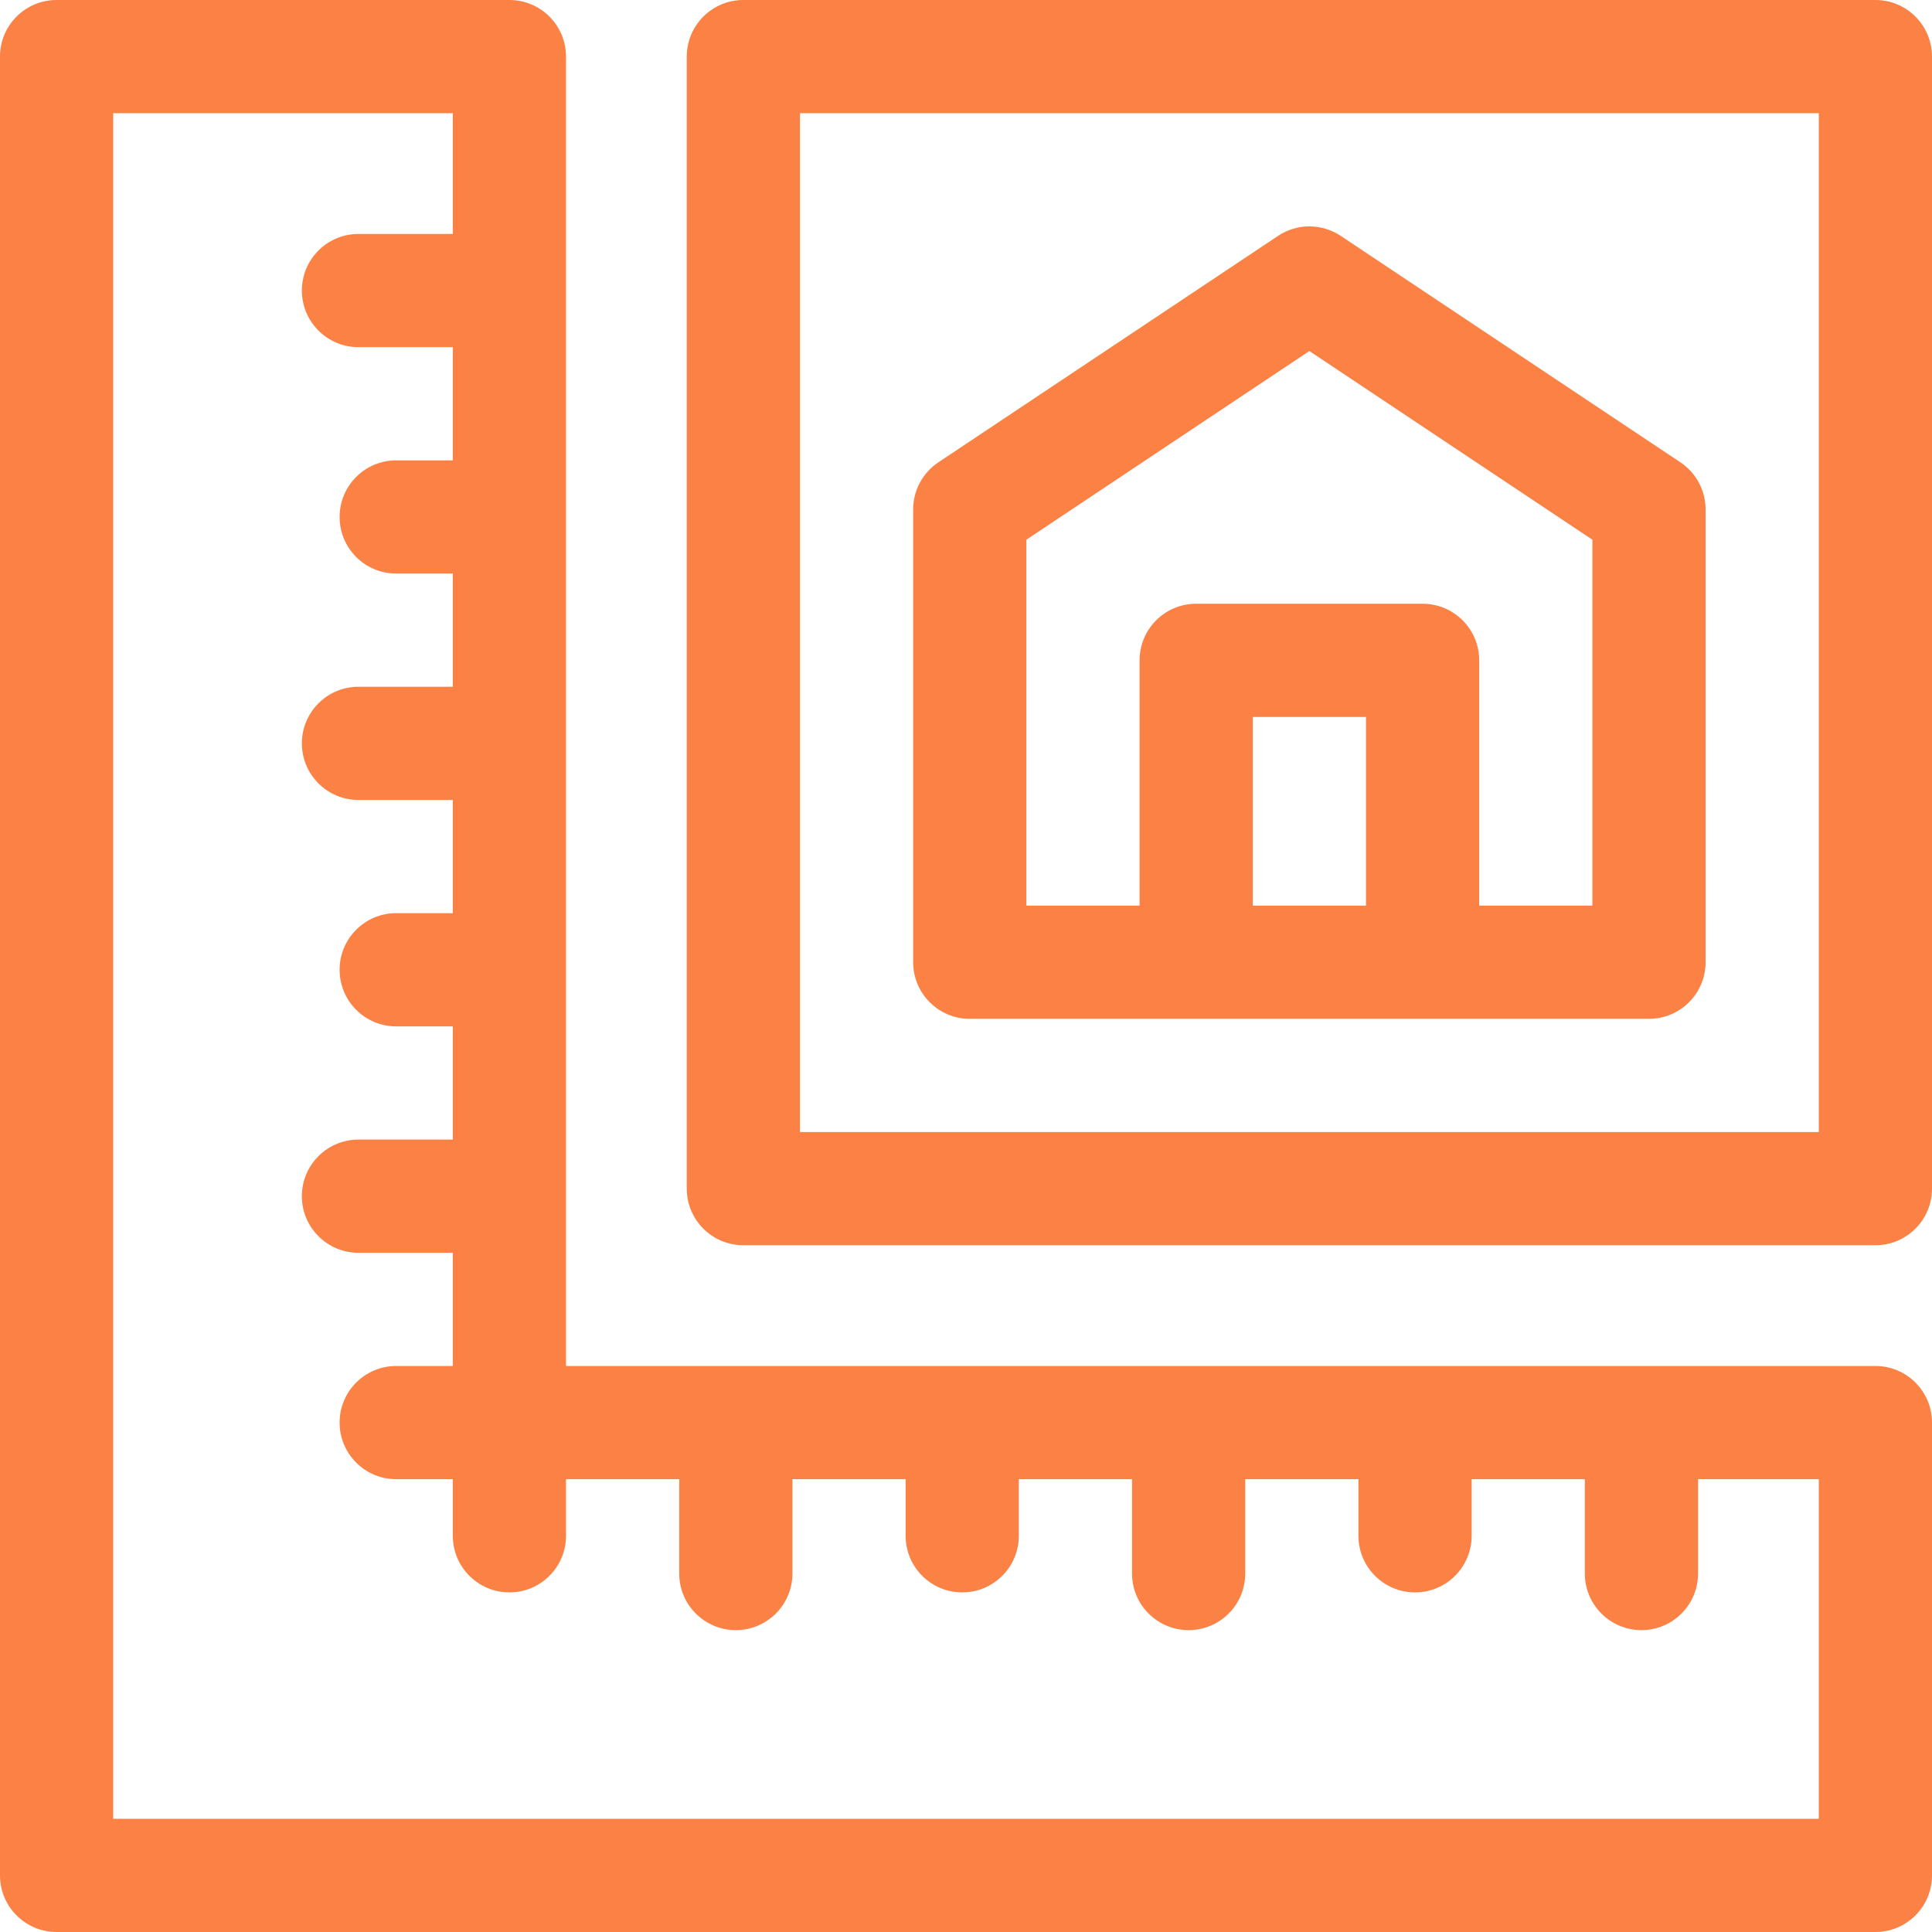
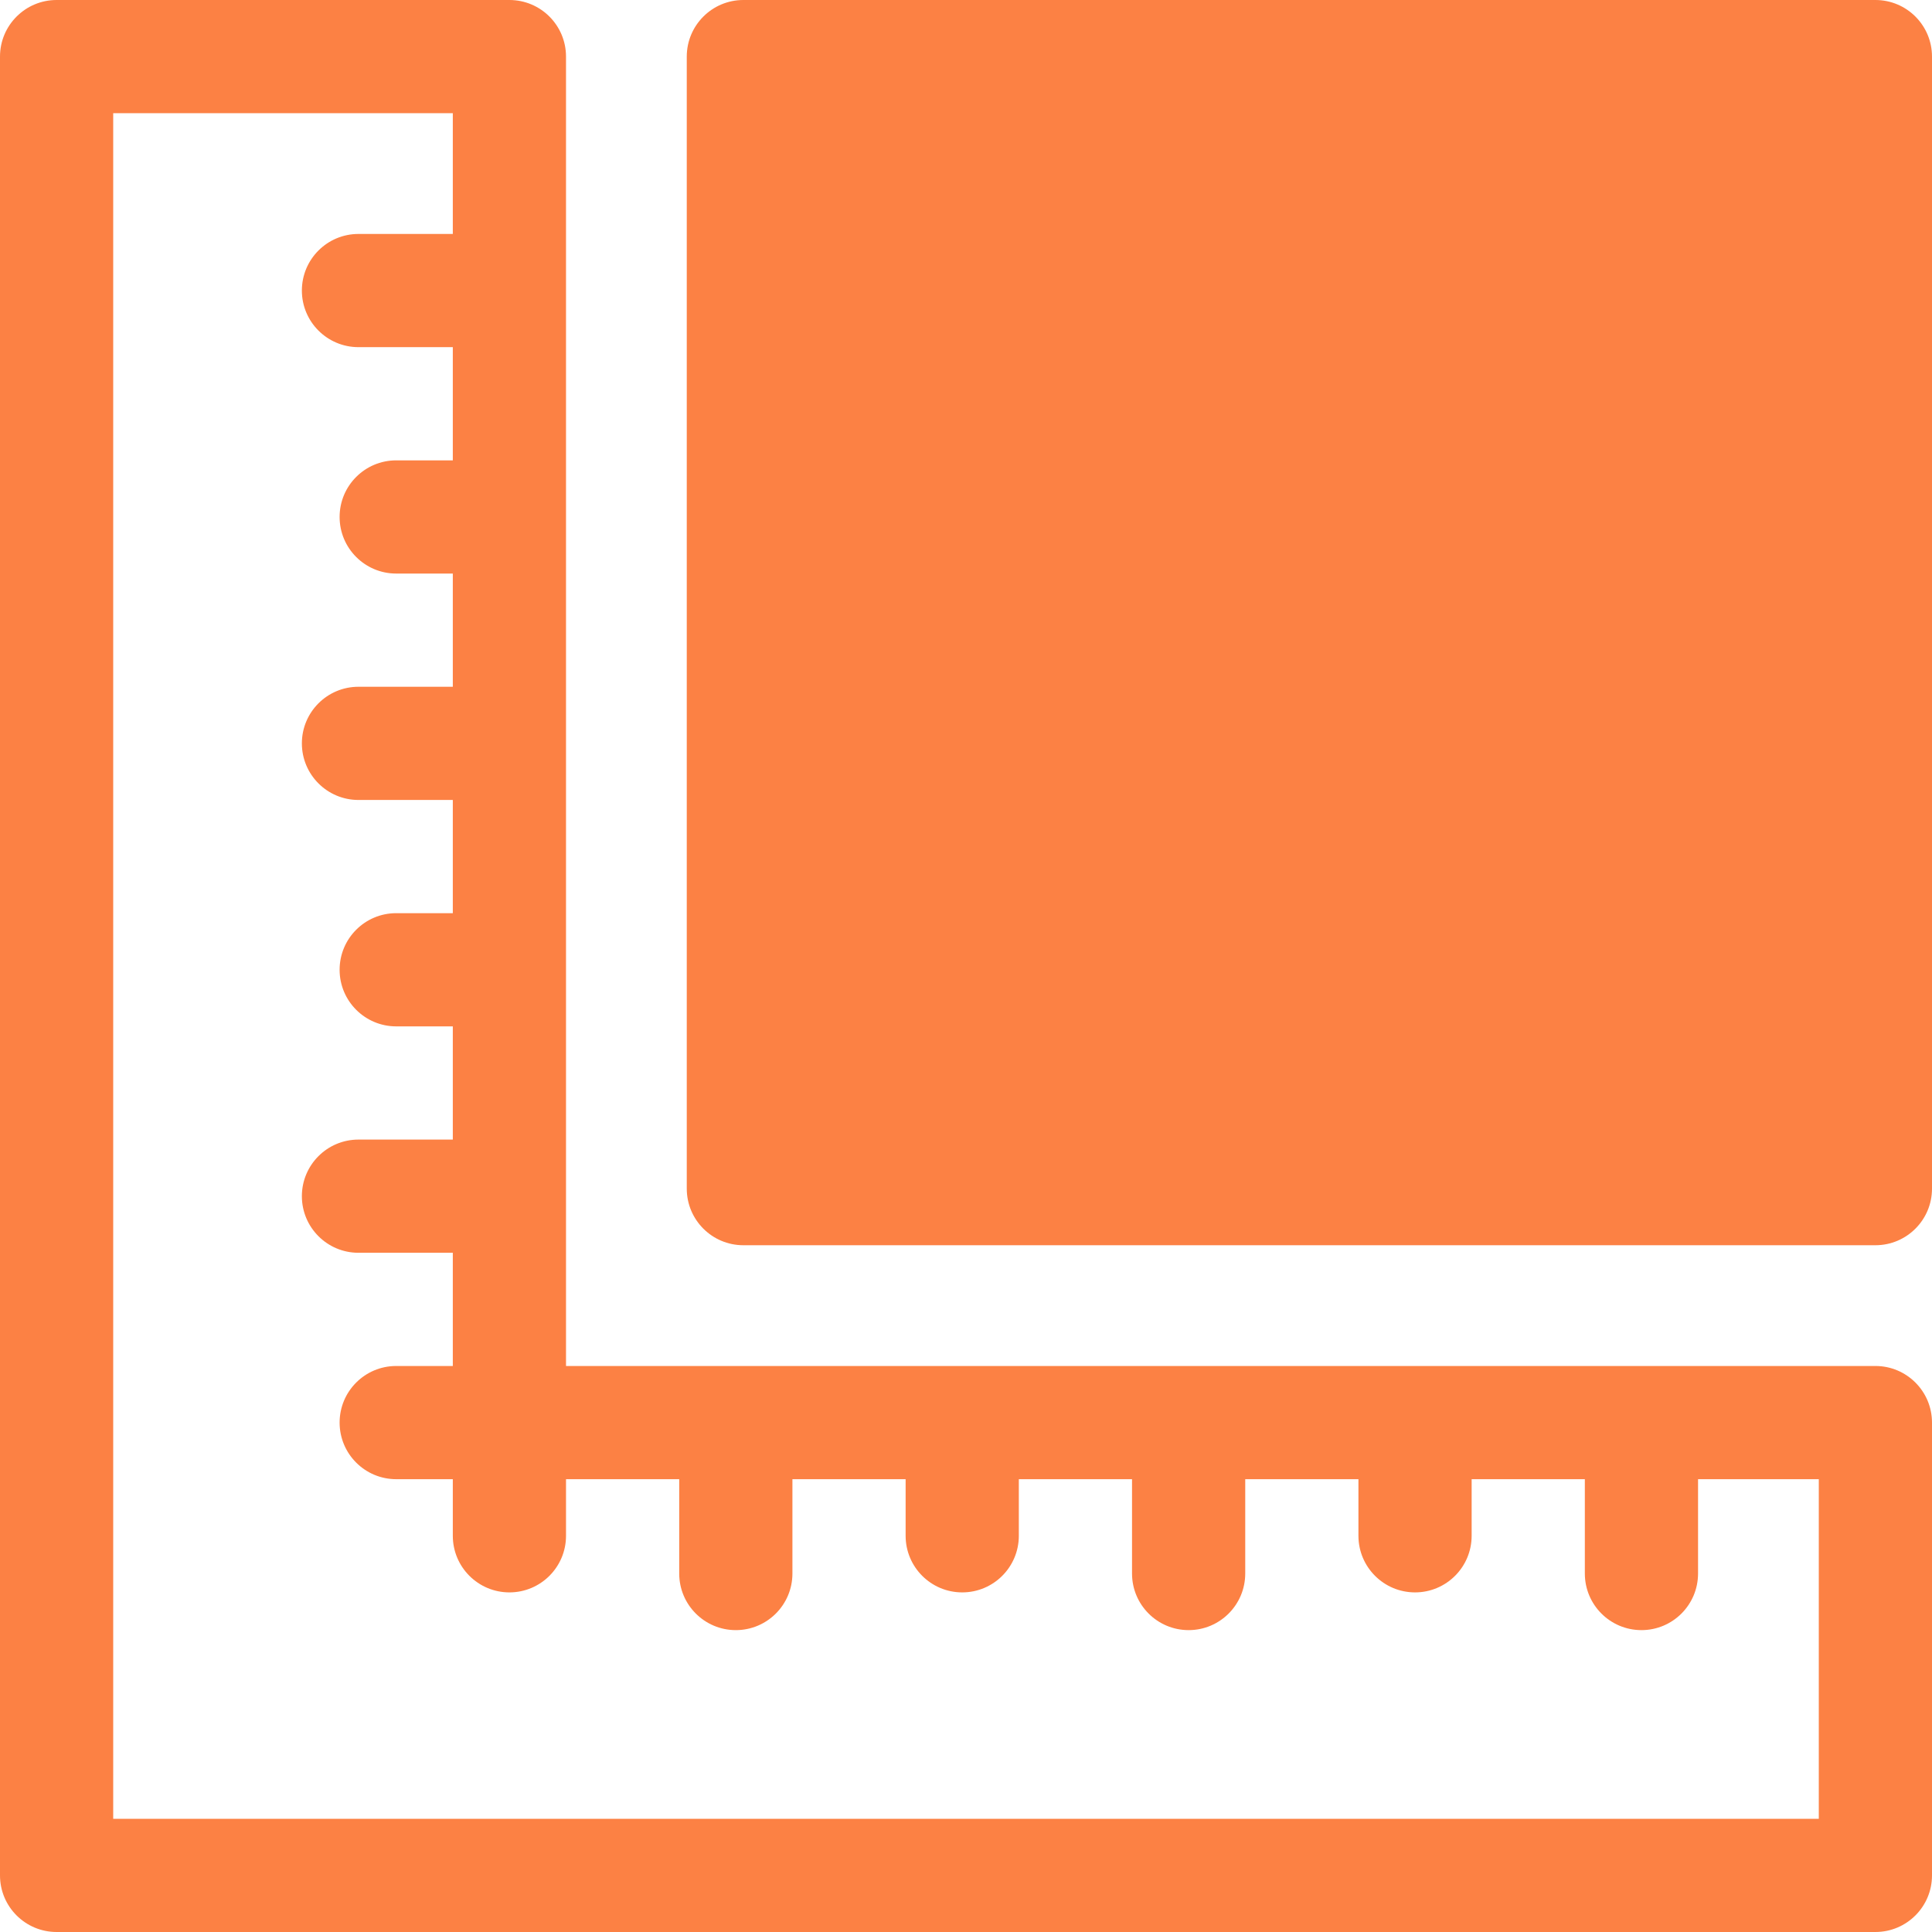
<svg xmlns="http://www.w3.org/2000/svg" width="512" height="512" x="0" y="0" viewBox="0 0 512 512" style="enable-background:new 0 0 512 512" xml:space="preserve" class="">
  <g>
    <path d="m497 362h-347v-347c0-8.285-6.715-15-15-15h-120c-8.285 0-15 6.715-15 15v482c0 8.285 6.715 15 15 15h482c8.285 0 15-6.715 15-15v-120c0-8.285-6.715-15-15-15zm-15 120h-452v-452h90v32h-25c-8.285 0-15 6.715-15 15s6.715 15 15 15h25v30h-15c-8.285 0-15 6.715-15 15s6.715 15 15 15h15v30h-25c-8.285 0-15 6.715-15 15s6.715 15 15 15h25v30h-15c-8.285 0-15 6.715-15 15s6.715 15 15 15h15v30h-25c-8.285 0-15 6.715-15 15s6.715 15 15 15h25v30h-15c-8.285 0-15 6.715-15 15s6.715 15 15 15h15v15c0 8.285 6.715 15 15 15s15-6.715 15-15v-15h30v25c0 8.285 6.715 15 15 15s15-6.715 15-15v-25h30v15c0 8.285 6.715 15 15 15s15-6.715 15-15v-15h30v25c0 8.285 6.715 15 15 15s15-6.715 15-15v-25h30v15c0 8.285 6.715 15 15 15s15-6.715 15-15v-15h30v25c0 8.285 6.715 15 15 15s15-6.715 15-15v-25h32zm0 0" fill="#fc8144" data-original="#000000" style="" class="" />
-     <path d="m445.32 122.52-90-60c-5.039-3.359-11.602-3.359-16.641 0l-90 60c-4.172 2.781-6.68 7.465-6.68 12.48v120c0 8.285 6.715 15 15 15h180c8.281 0 15-6.715 15-15v-120c0-5.016-2.508-9.699-6.68-12.48zm-83.32 117.48h-30v-50h30zm60 0h-30v-65c0-8.285-6.715-15-15-15h-60c-8.285 0-15 6.715-15 15v65h-30v-96.973l75-50 75 50zm0 0" fill="#fc8144" data-original="#000000" style="" class="" />
-     <path d="m497 0h-300c-8.285 0-15 6.715-15 15v300c0 8.285 6.715 15 15 15h300c8.285 0 15-6.715 15-15v-300c0-8.285-6.715-15-15-15zm-15 300h-270v-270h270zm0 0" fill="#fc8144" data-original="#000000" style="" class="" />
+     <path d="m497 0h-300c-8.285 0-15 6.715-15 15v300c0 8.285 6.715 15 15 15h300c8.285 0 15-6.715 15-15v-300c0-8.285-6.715-15-15-15zh-270v-270h270zm0 0" fill="#fc8144" data-original="#000000" style="" class="" />
  </g>
</svg>